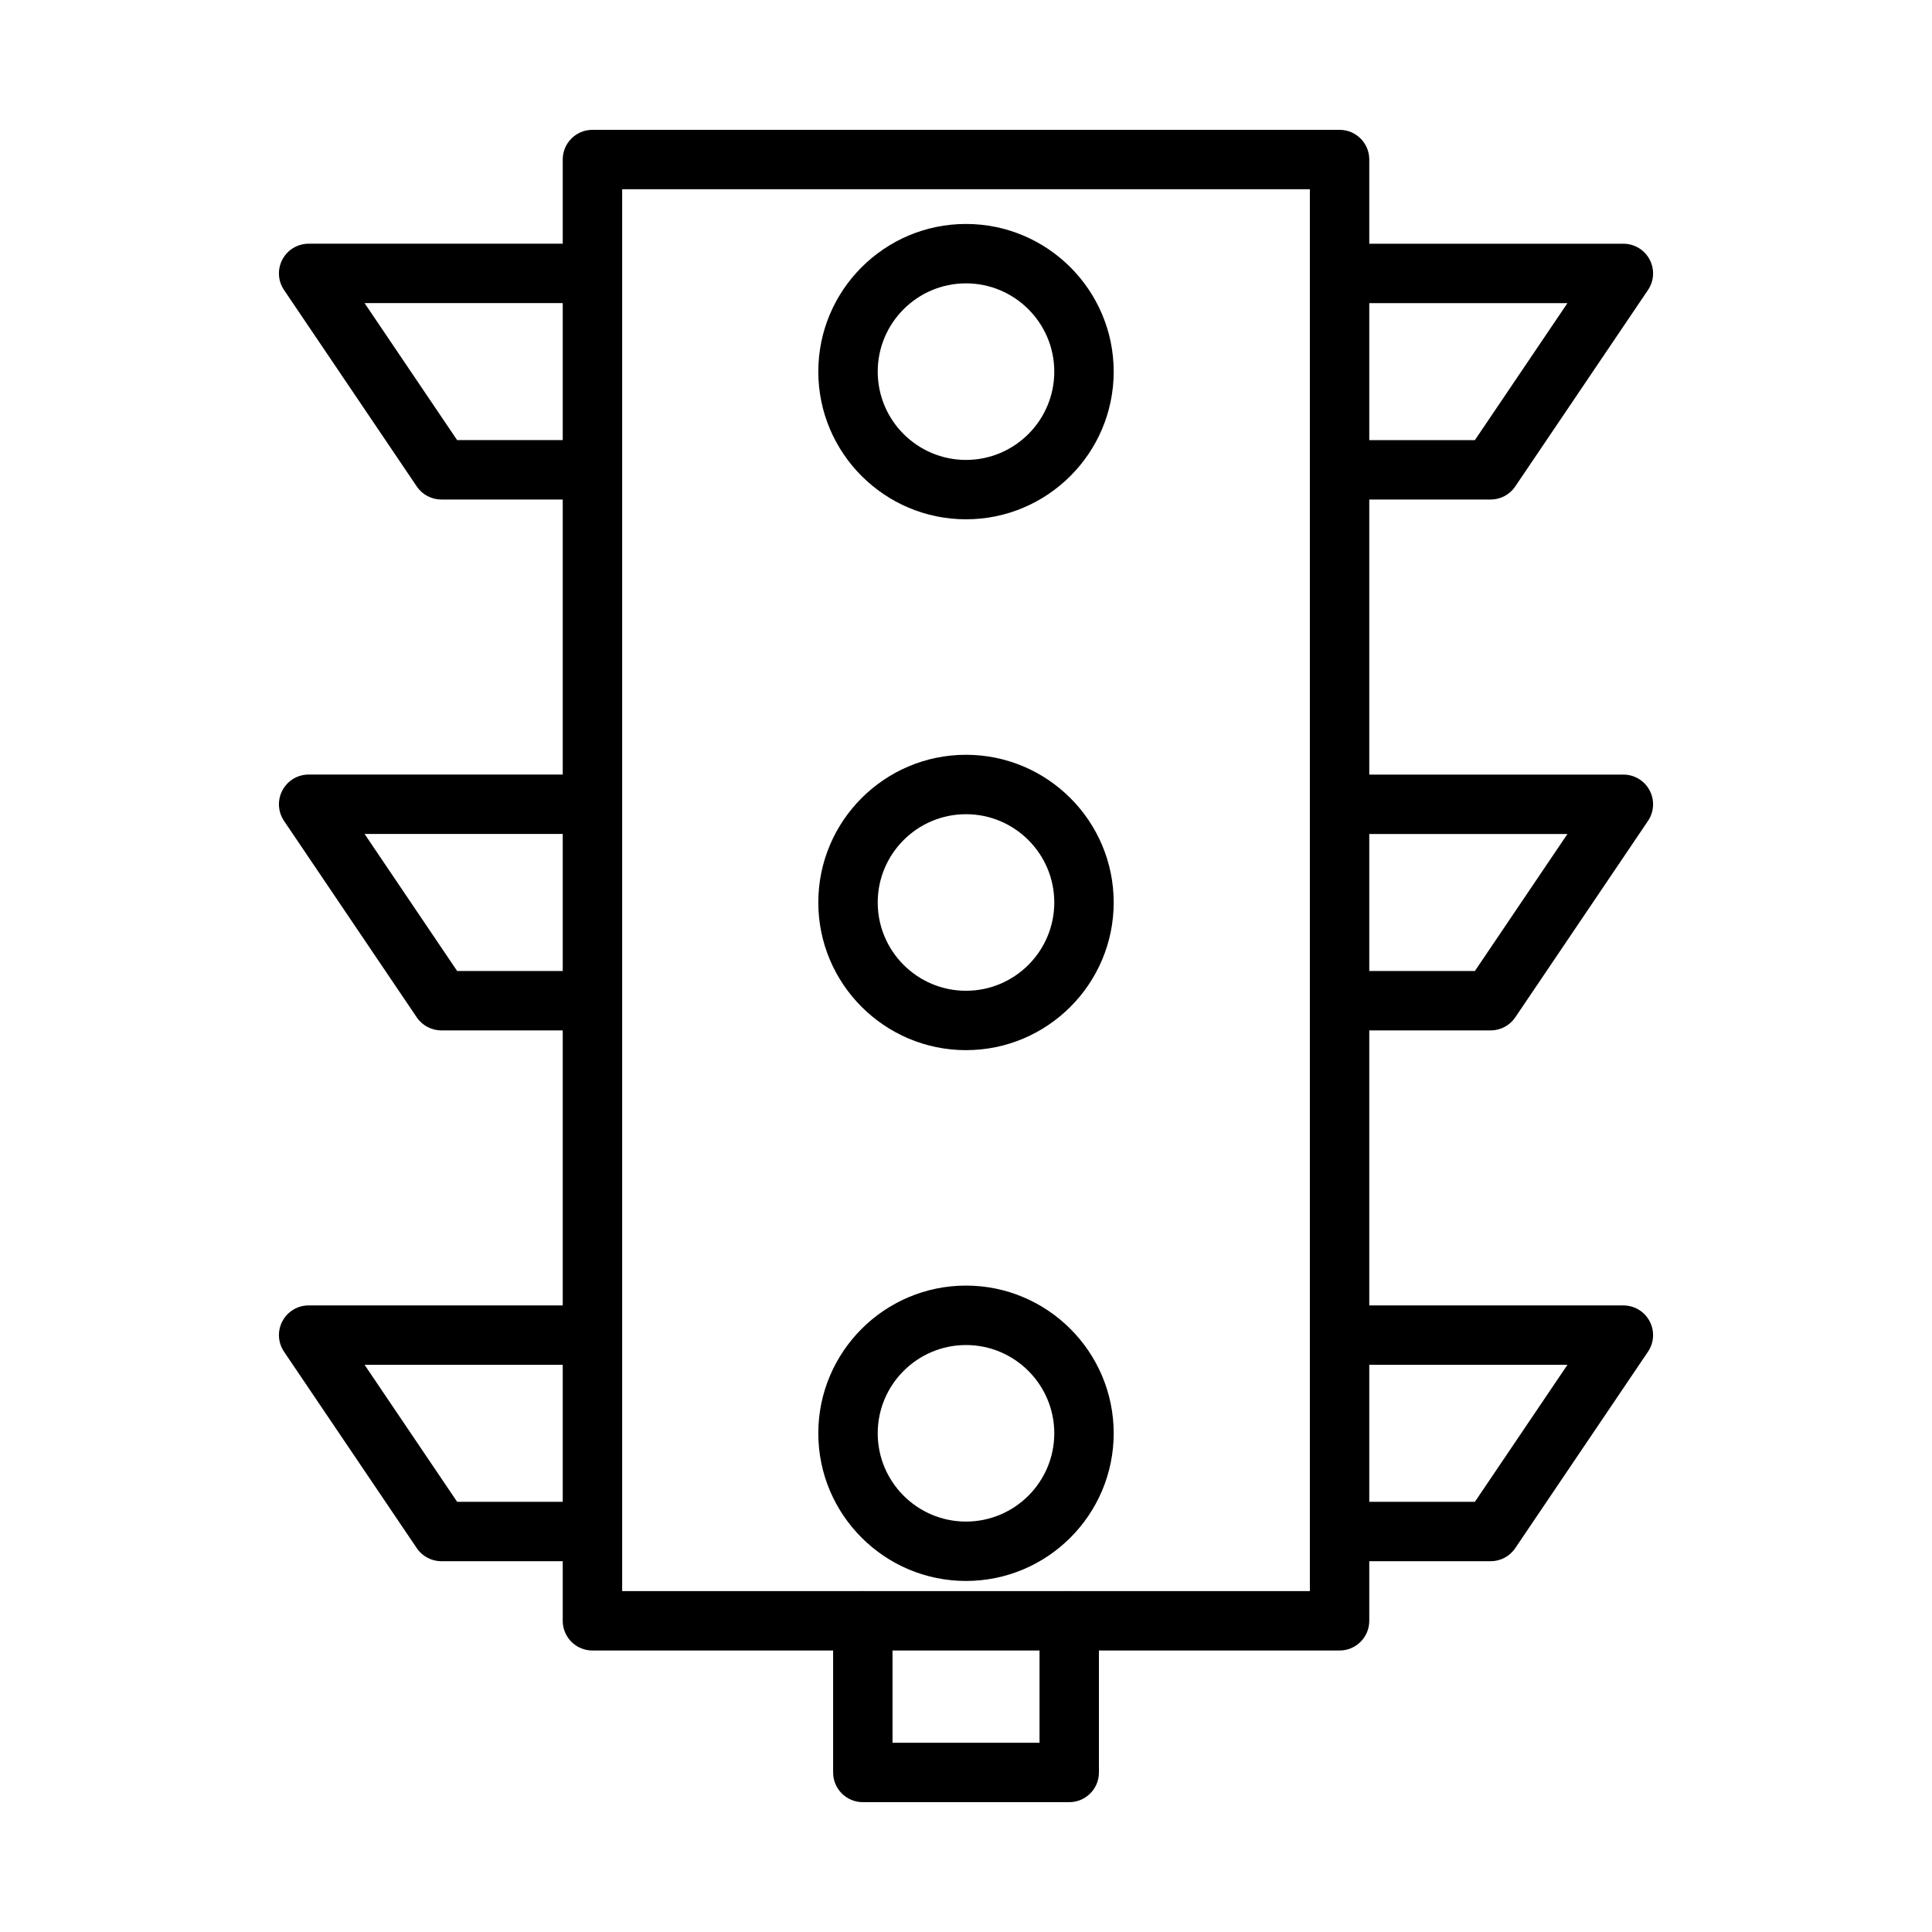
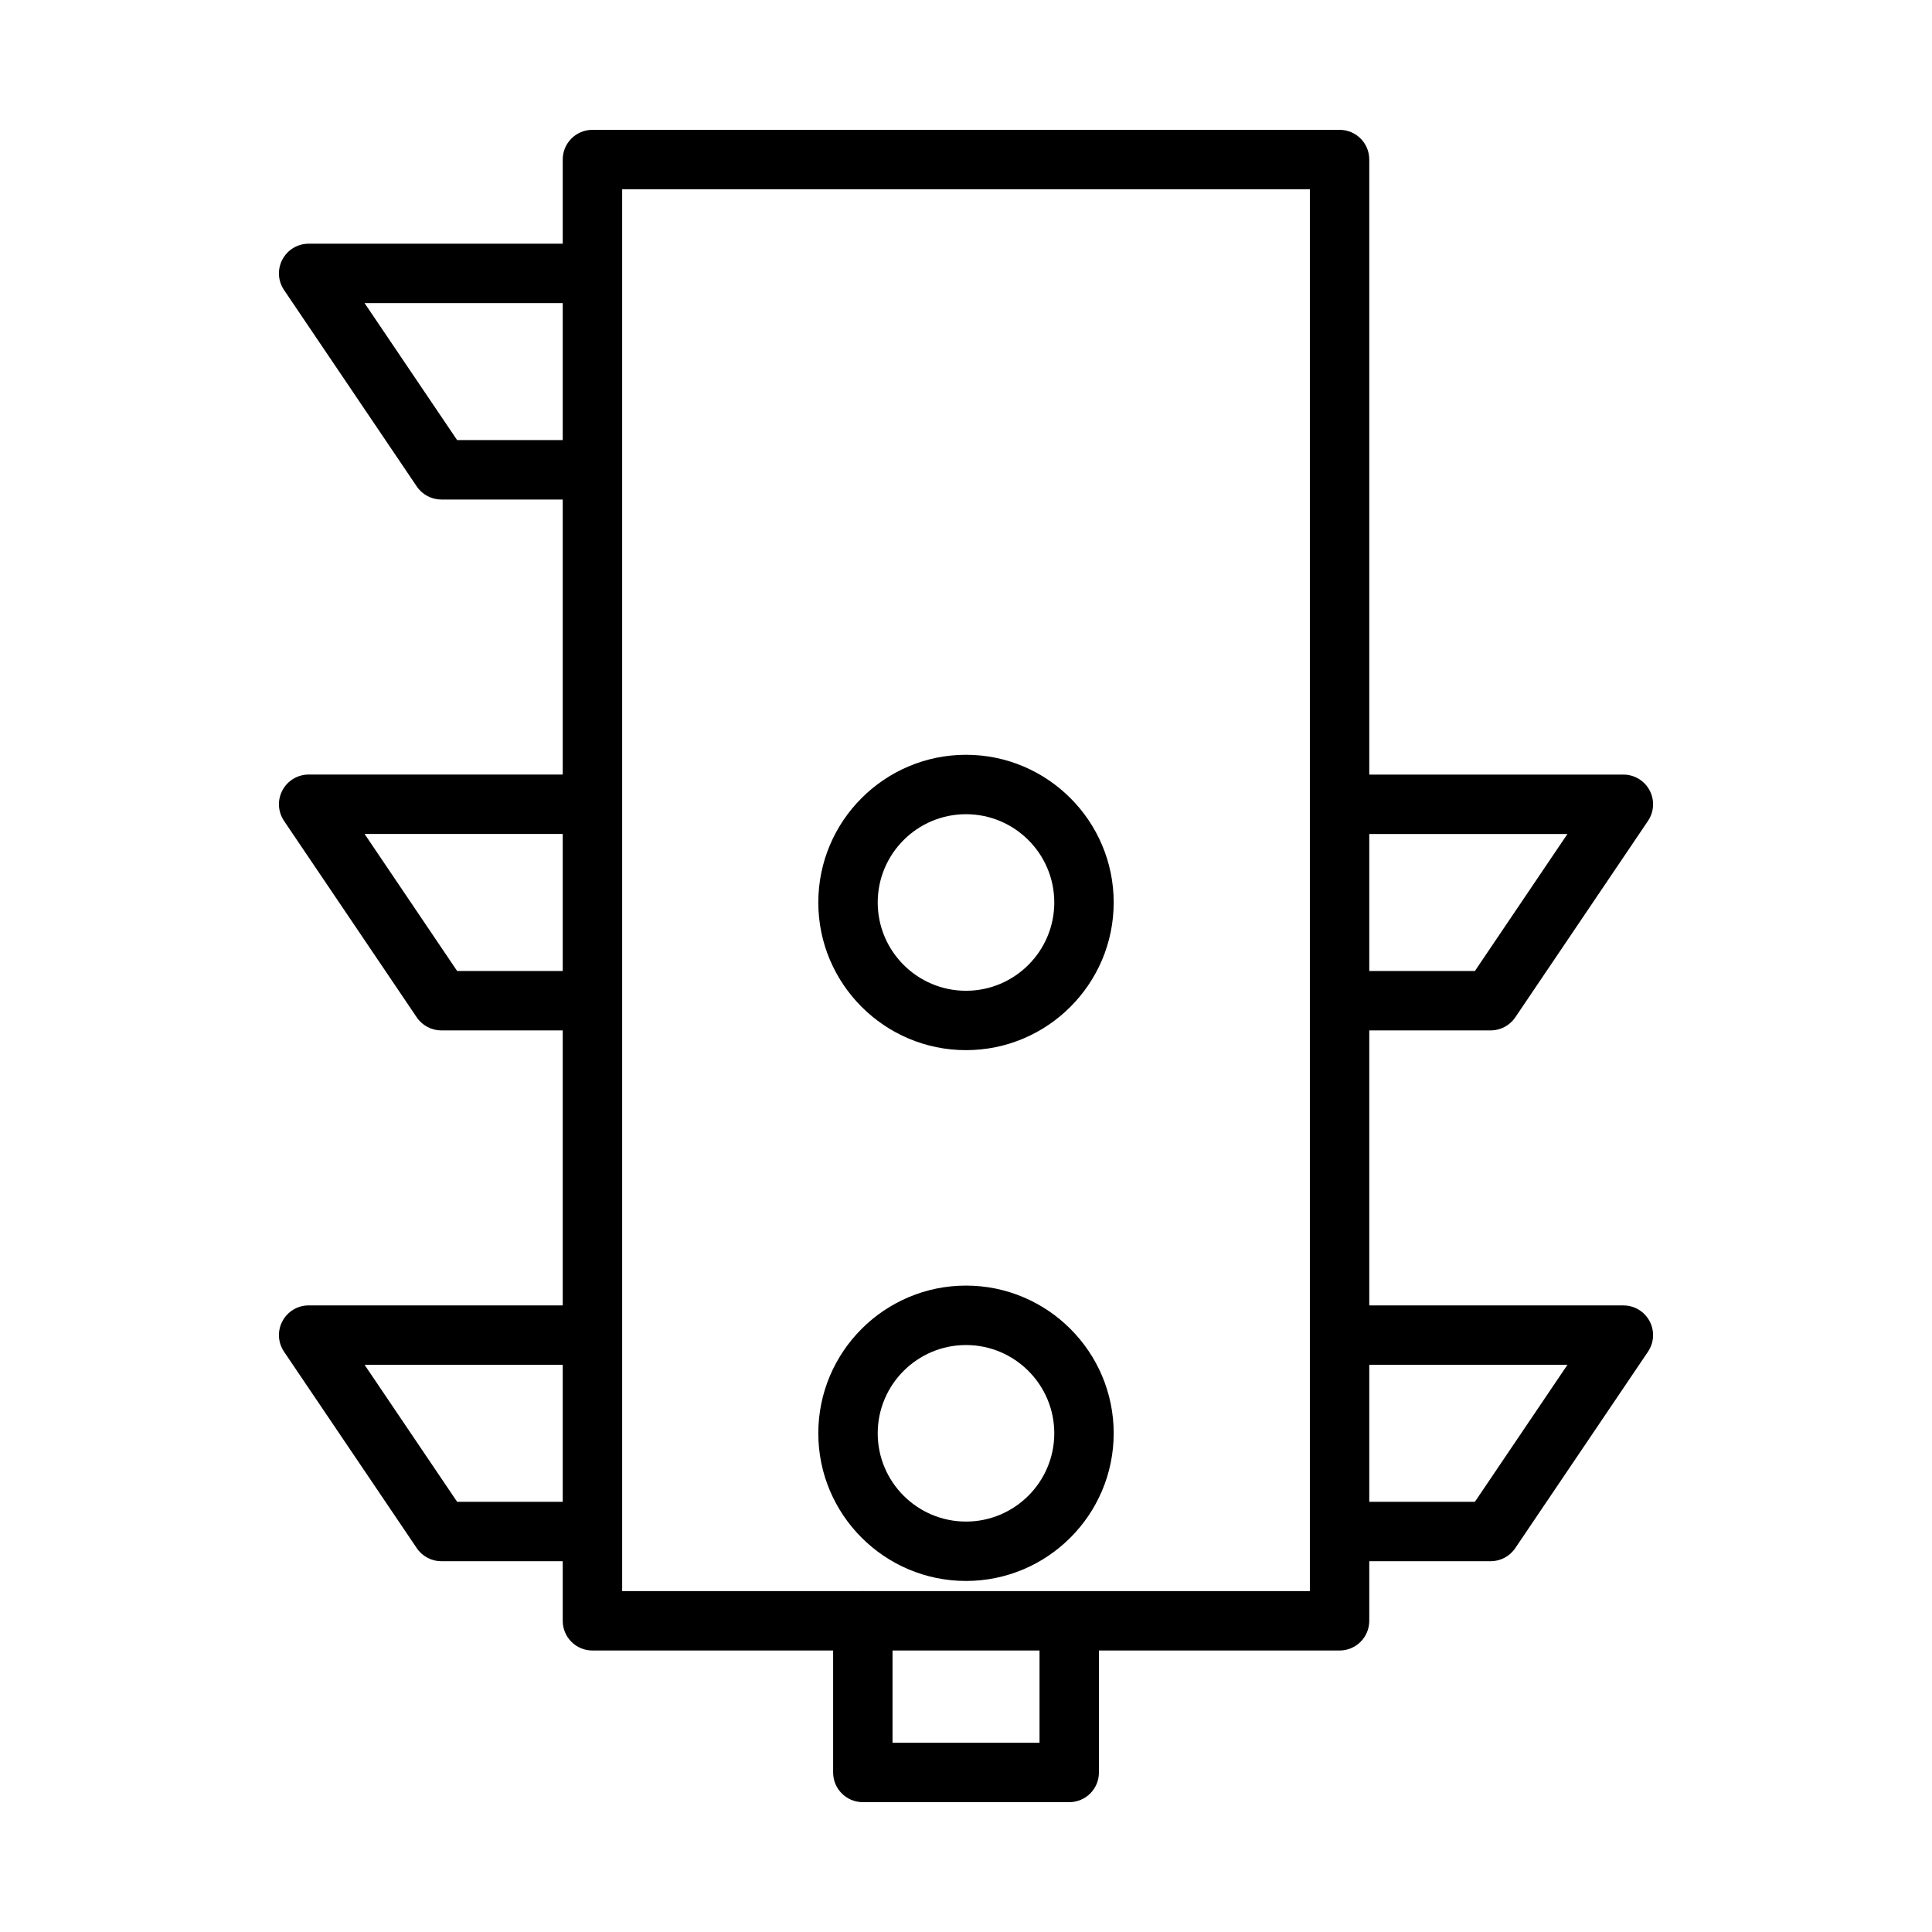
<svg xmlns="http://www.w3.org/2000/svg" fill="#000000" width="800px" height="800px" version="1.1" viewBox="144 144 512 512">
  <g>
    <path d="m499 581.4h-198c-4.352 0-7.871-3.519-7.871-7.871v-387.25c0-4.352 3.519-7.871 7.871-7.871h198c4.352 0 7.871 3.519 7.871 7.871v387.25c0 4.352-3.516 7.871-7.871 7.871zm-190.12-15.746h182.25v-371.5h-182.25z" />
    <path d="m300.98 276.38h-40.012c-2.613 0-5.062-1.301-6.519-3.465l-35.172-52.055c-1.637-2.41-1.805-5.527-0.434-8.094 1.363-2.574 4.039-4.18 6.949-4.18h75.188c4.352 0 7.871 3.519 7.871 7.871 0 4.352-3.519 7.871-7.871 7.871h-60.363l24.527 36.305h35.832c4.352 0 7.871 3.519 7.871 7.871 0.004 4.359-3.516 7.875-7.867 7.875z" />
-     <path d="m539.04 276.38h-40.012c-4.352 0-7.871-3.519-7.871-7.871 0-4.352 3.519-7.871 7.871-7.871h35.832l24.527-36.305h-60.363c-4.352 0-7.871-3.519-7.871-7.871 0-4.352 3.519-7.871 7.871-7.871h75.188c2.914 0 5.59 1.605 6.949 4.18 1.371 2.566 1.203 5.684-0.434 8.094l-35.172 52.051c-1.453 2.168-3.902 3.465-6.516 3.465z" />
    <path d="m300.98 417.07h-40.012c-2.613 0-5.062-1.301-6.527-3.465l-35.172-52.059c-1.629-2.418-1.793-5.527-0.426-8.094 1.363-2.578 4.039-4.188 6.949-4.188h75.188c4.352 0 7.871 3.519 7.871 7.871 0 4.352-3.519 7.871-7.871 7.871h-60.363l24.527 36.312h35.832c4.352 0 7.871 3.519 7.871 7.871 0.004 4.359-3.516 7.879-7.867 7.879z" />
    <path d="m539.04 417.07h-40.012c-4.352 0-7.871-3.519-7.871-7.871 0-4.352 3.519-7.871 7.871-7.871h35.832l24.527-36.312h-60.363c-4.352 0-7.871-3.519-7.871-7.871s3.519-7.871 7.871-7.871h75.188c2.914 0 5.59 1.605 6.949 4.18 1.371 2.566 1.203 5.684-0.426 8.094l-35.172 52.059c-1.461 2.164-3.91 3.465-6.523 3.465z" />
    <path d="m300.98 557.74h-40.012c-2.613 0-5.062-1.301-6.519-3.465l-35.172-52.051c-1.637-2.418-1.801-5.527-0.434-8.094 1.363-2.578 4.039-4.184 6.949-4.184h75.188c4.352 0 7.871 3.519 7.871 7.871 0 4.352-3.519 7.871-7.871 7.871h-60.363l24.527 36.305h35.832c4.352 0 7.871 3.519 7.871 7.871 0.004 4.356-3.516 7.875-7.867 7.875z" />
    <path d="m539.04 557.74h-40.012c-4.352 0-7.871-3.519-7.871-7.871 0-4.352 3.519-7.871 7.871-7.871h35.832l24.527-36.305h-60.363c-4.352 0-7.871-3.519-7.871-7.871 0-4.352 3.519-7.871 7.871-7.871h75.188c2.914 0 5.59 1.605 6.949 4.18 1.371 2.566 1.203 5.684-0.434 8.094l-35.172 52.051c-1.453 2.164-3.902 3.465-6.516 3.465z" />
    <path d="m427.36 621.59h-54.703c-4.352 0-7.871-3.519-7.871-7.871v-40.18c0-4.352 3.519-7.871 7.871-7.871 4.352 0 7.871 3.519 7.871 7.871v32.309h38.957v-32.309c0-4.352 3.519-7.871 7.871-7.871 4.352 0 7.871 3.519 7.871 7.871v40.18c0.004 4.352-3.523 7.871-7.867 7.871z" />
-     <path d="m400 281.62c-21.578 0-39.141-17.555-39.141-39.141 0-21.582 17.562-39.129 39.141-39.129s39.141 17.555 39.141 39.141c-0.004 21.586-17.566 39.129-39.141 39.129zm0-62.527c-12.902 0-23.395 10.492-23.395 23.395s10.492 23.395 23.395 23.395 23.395-10.492 23.395-23.395c0-12.898-10.492-23.395-23.395-23.395z" />
    <path d="m400 422.3c-21.578 0-39.141-17.555-39.141-39.141 0-21.586 17.562-39.133 39.141-39.133s39.141 17.555 39.141 39.141c-0.004 21.586-17.566 39.133-39.141 39.133zm0-62.527c-12.902 0-23.395 10.492-23.395 23.395 0 12.902 10.492 23.395 23.395 23.395s23.395-10.492 23.395-23.395c0-12.902-10.492-23.395-23.395-23.395z" />
    <path d="m400 562.97c-21.578 0-39.141-17.547-39.141-39.133 0-21.586 17.555-39.141 39.141-39.141s39.141 17.555 39.141 39.141c-0.004 21.586-17.566 39.133-39.141 39.133zm0-62.52c-12.902 0-23.395 10.492-23.395 23.395 0 12.895 10.492 23.387 23.395 23.387s23.395-10.492 23.395-23.387c0-12.902-10.492-23.395-23.395-23.395z" />
  </g>
</svg>